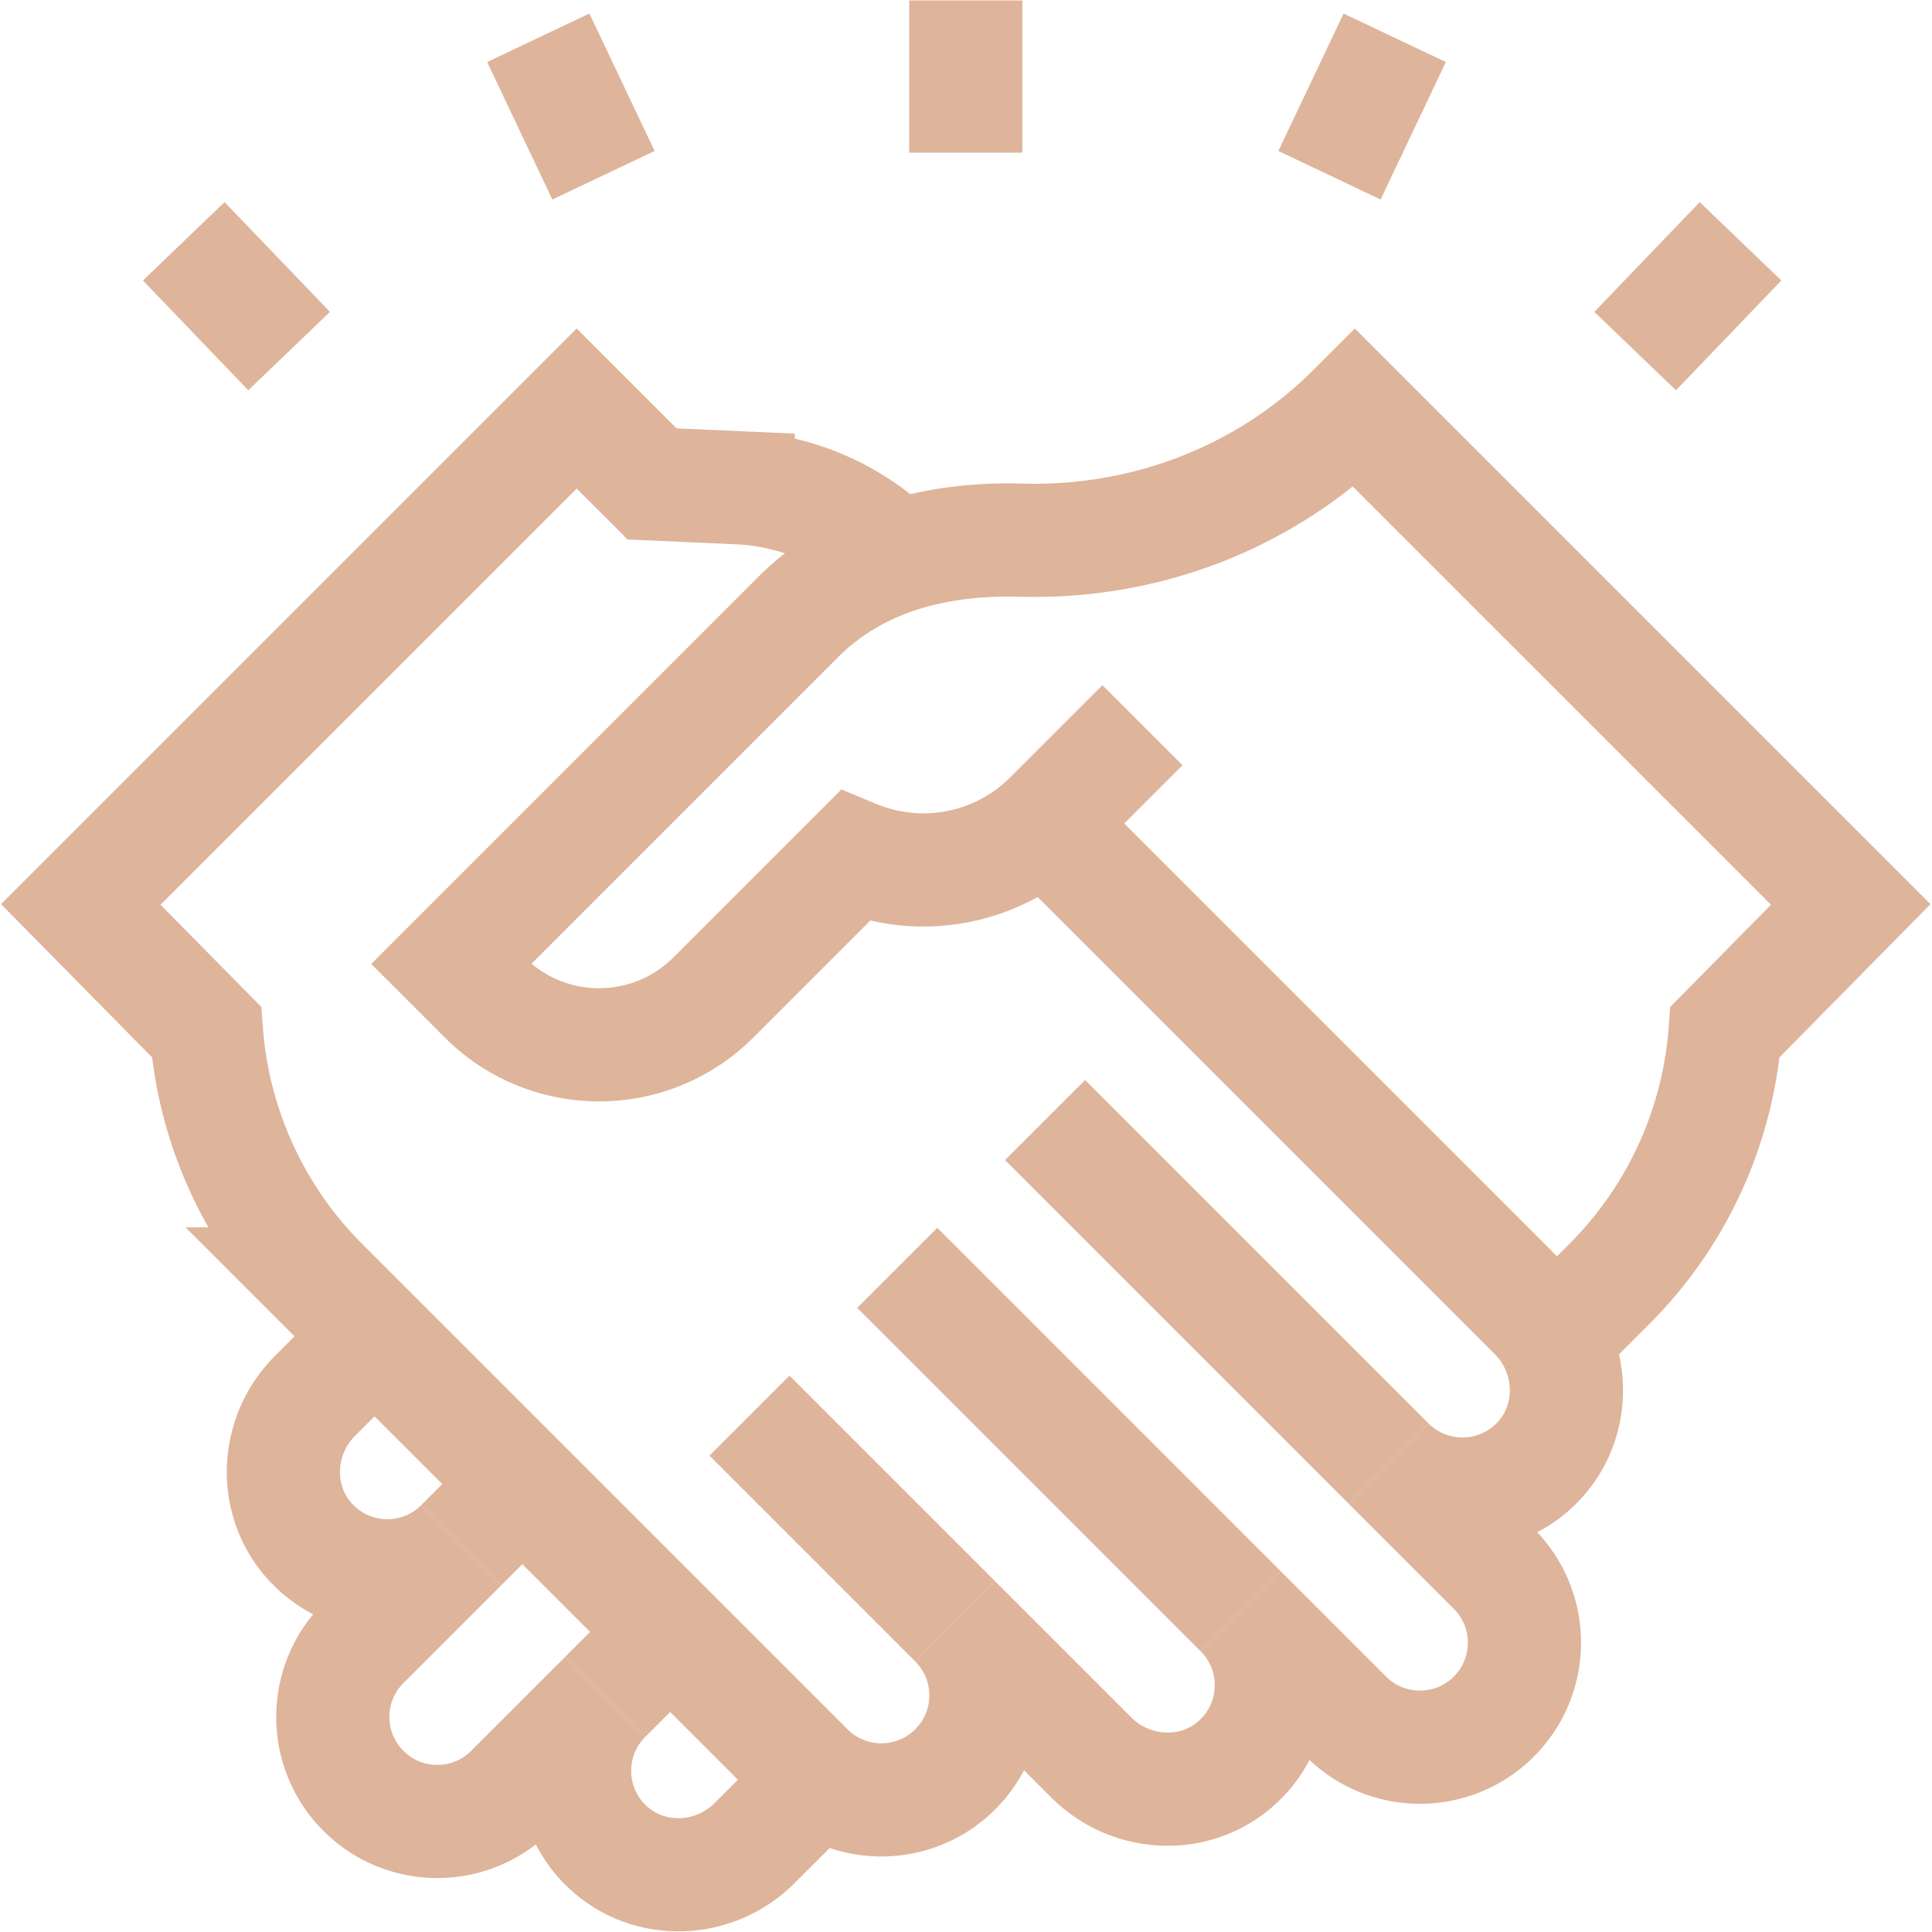
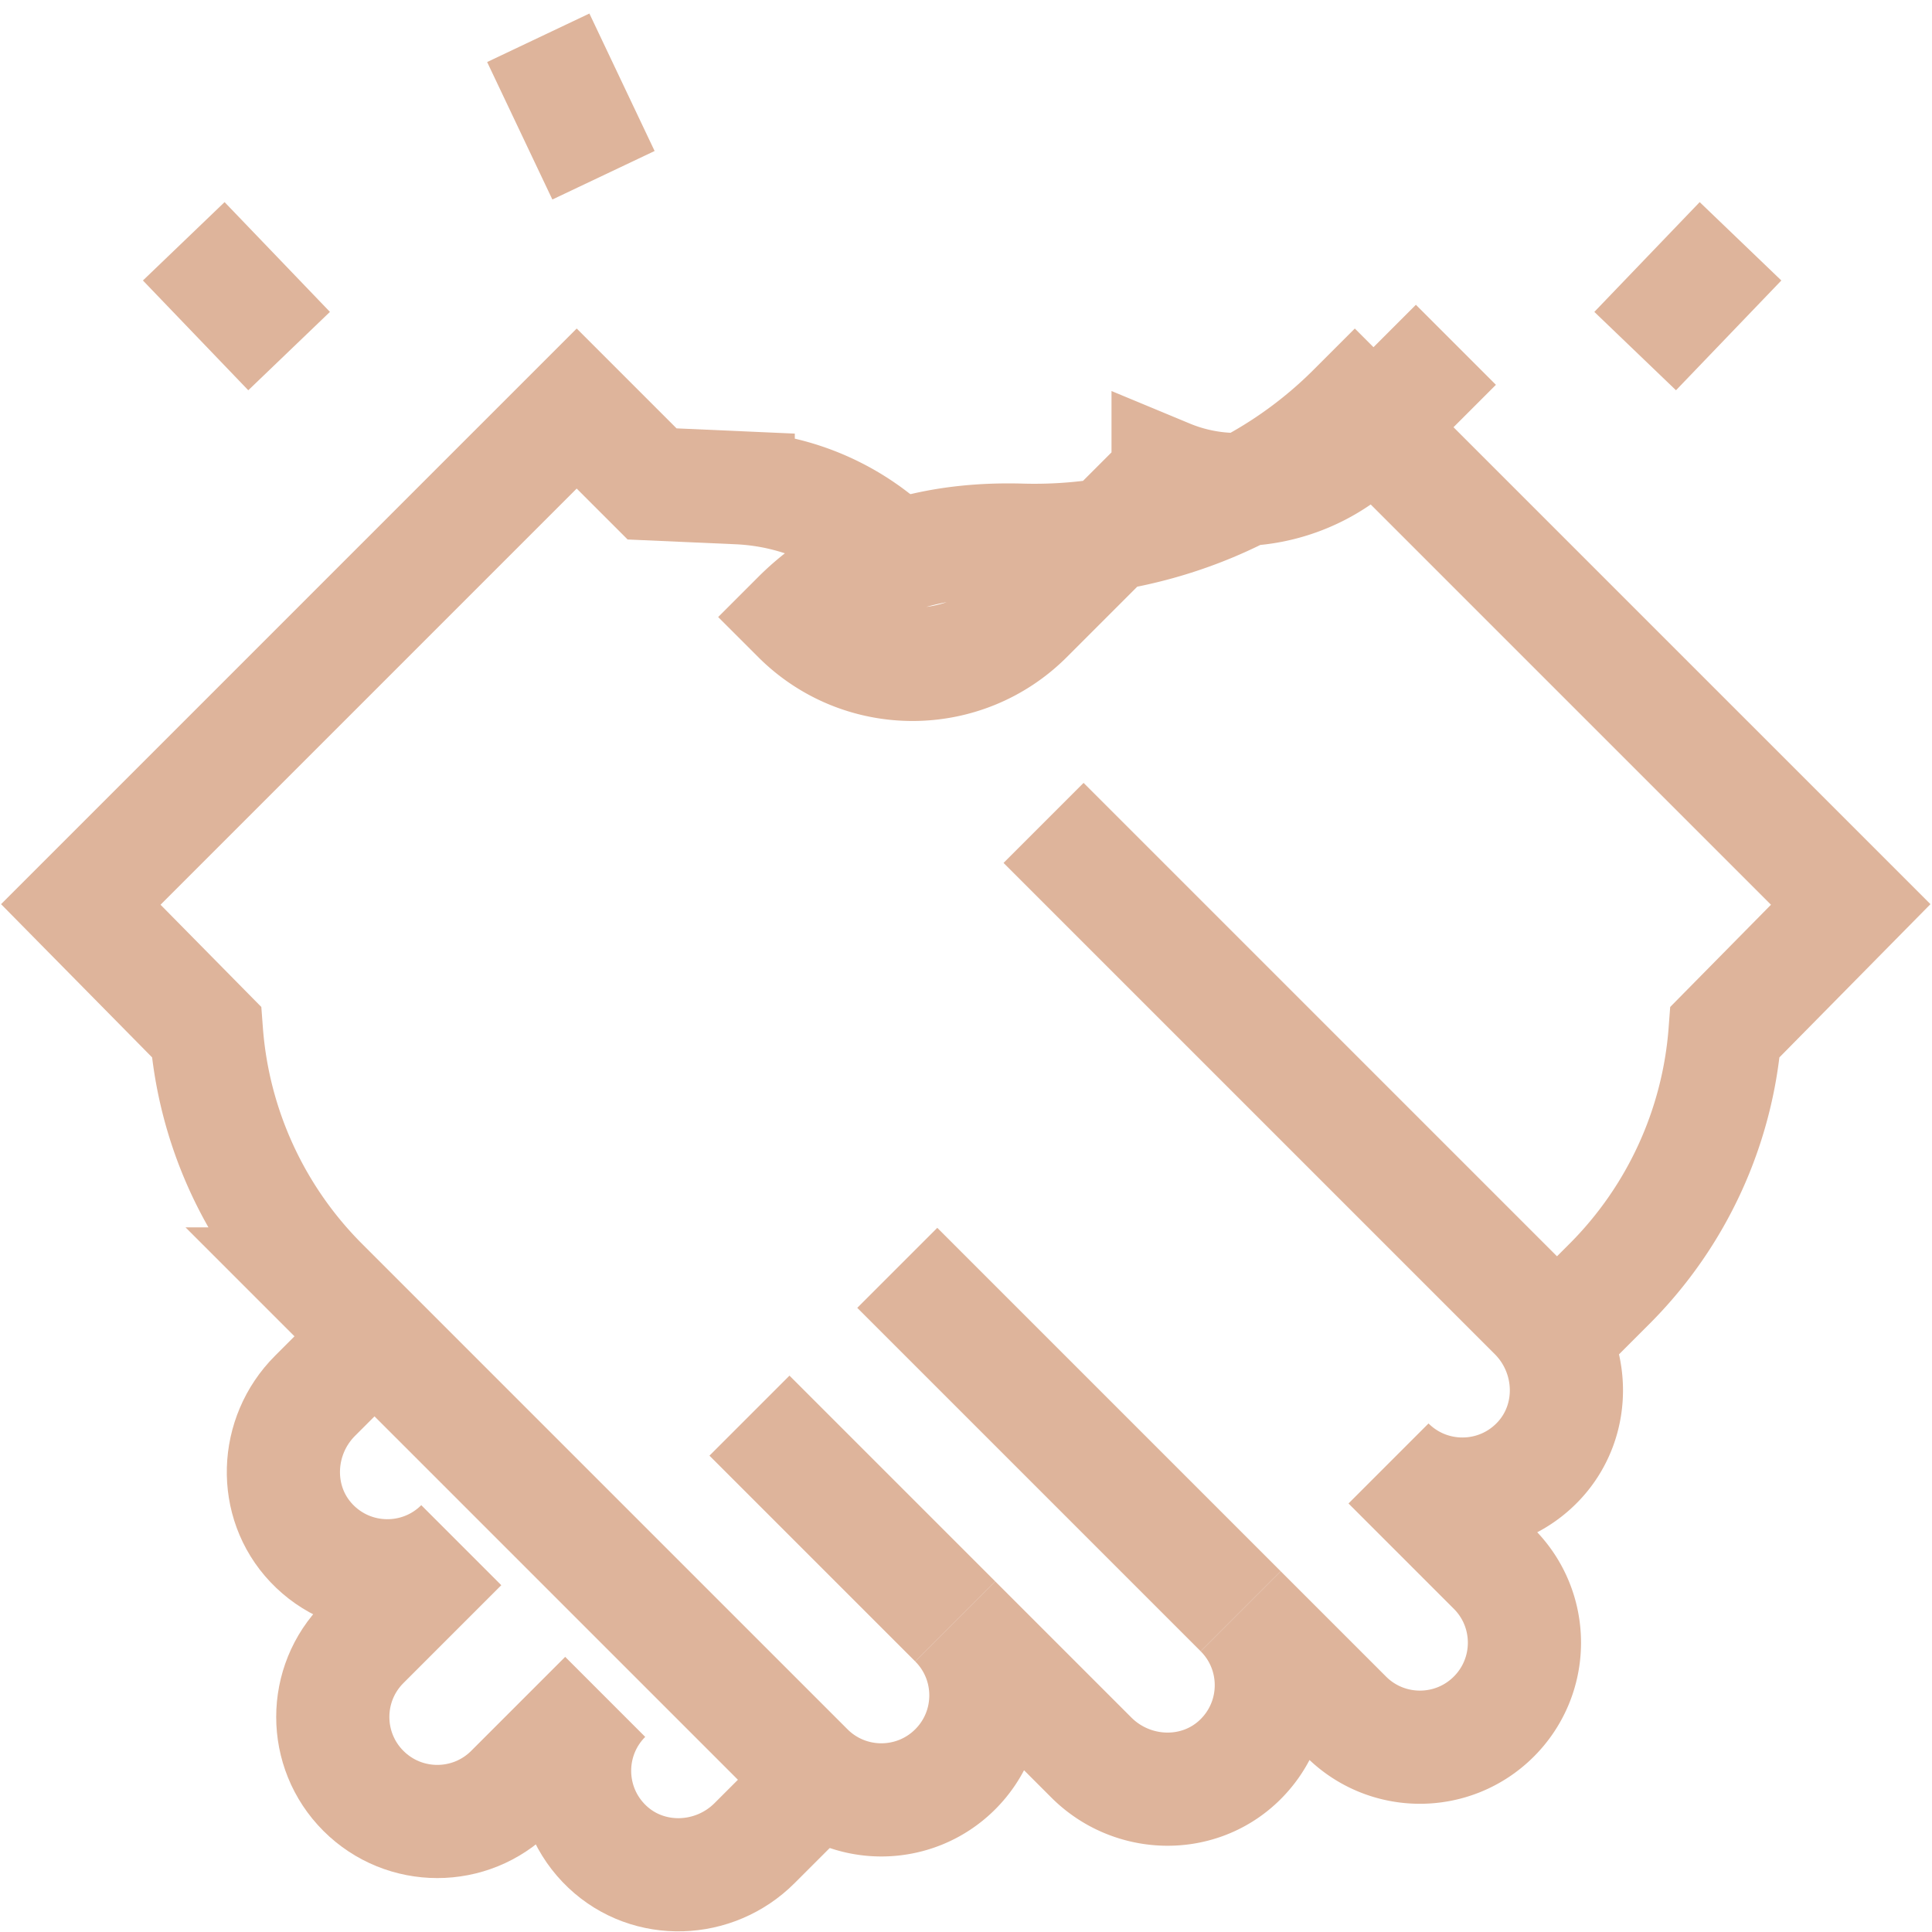
<svg xmlns="http://www.w3.org/2000/svg" version="1.1" width="512" height="512" x="0" y="0" viewBox="0 0 682.667 682.667" style="enable-background:new 0 0 512 512" xml:space="preserve">
  <g>
    <defs>
      <clipPath id="a" clipPathUnits="userSpaceOnUse">
        <path d="M0 512h512V0H0Z" fill="#deb49b" opacity="1" data-original="#000000" />
      </clipPath>
    </defs>
    <g clip-path="url(#a)" transform="matrix(1.333 0 0 -1.333 0 682.667)">
      <path d="m0 0 130.213-130.213c10.674-10.674 11.328-28.067.95-39.03-10.767-11.374-28.721-11.56-39.724-.558l27.915-27.914c10.819-10.82 10.819-28.362 0-39.181-10.82-10.82-28.362-10.82-39.181 0l-27.915 27.914c11.003-11.002 10.817-28.957-.558-39.724-10.963-10.378-28.356-9.724-39.03.951l-36.076 36.075c10.82-10.819 10.82-28.361 0-39.181-10.819-10.819-28.361-10.819-39.181 0l-128.652 128.653A105.695 105.695 0 0 0-221.9-55.405l-33.308 33.787 131.451 131.451.342-.342 19.639-19.639 22.836-1.011a63.286 63.286 0 0 0 41.95-18.475" style="stroke-width:30;stroke-linecap:butt;stroke-linejoin:miter;stroke-miterlimit:10;stroke-dasharray:none;stroke-opacity:1" transform="translate(276.626 293.998)" fill="none" stroke="#deb49b" stroke-width="30" stroke-linecap="butt" stroke-linejoin="miter" stroke-miterlimit="10" stroke-dasharray="none" stroke-opacity="" data-original="#000000" opacity="1" />
      <path d="m0 0-15.775-15.775c-10.675-10.675-11.329-28.068-.951-39.031 10.768-11.374 28.722-11.56 39.724-.558L-2.947-81.309c-10.82-10.82-10.82-28.362 0-39.181 10.819-10.82 28.361-10.82 39.181 0l24.914 24.914c-11.002-11.002-10.816-28.956.558-39.724 10.963-10.378 28.356-9.724 39.031.951l17.006 17.006" style="stroke-width:30;stroke-linecap:butt;stroke-linejoin:miter;stroke-miterlimit:10;stroke-dasharray:none;stroke-opacity:1" transform="translate(99.276 157.9)" fill="none" stroke="#deb49b" stroke-width="30" stroke-linecap="butt" stroke-linejoin="miter" stroke-miterlimit="10" stroke-dasharray="none" stroke-opacity="" data-original="#000000" opacity="1" />
-       <path d="m0 0 14.765 14.765a105.705 105.705 0 0 1 30.661 66.803l33.308 33.787-131.452 131.451-.341-.341c-23.271-23.272-55.179-35.478-88.076-34.546-19.802.561-42.336-3.58-59.131-20.376l-91.963-91.963 8.872-8.872c16.739-16.739 43.878-16.739 60.617 0l37.435 37.434a47.531 47.531 0 0 1 51.845 10.283l24.448 24.448" style="stroke-width:30;stroke-linecap:butt;stroke-linejoin:miter;stroke-miterlimit:10;stroke-dasharray:none;stroke-opacity:1" transform="translate(411.848 157.024)" fill="none" stroke="#deb49b" stroke-width="30" stroke-linecap="butt" stroke-linejoin="miter" stroke-miterlimit="10" stroke-dasharray="none" stroke-opacity="" data-original="#000000" opacity="1" />
+       <path d="m0 0 14.765 14.765a105.705 105.705 0 0 1 30.661 66.803l33.308 33.787-131.452 131.451-.341-.341c-23.271-23.272-55.179-35.478-88.076-34.546-19.802.561-42.336-3.58-59.131-20.376c16.739-16.739 43.878-16.739 60.617 0l37.435 37.434a47.531 47.531 0 0 1 51.845 10.283l24.448 24.448" style="stroke-width:30;stroke-linecap:butt;stroke-linejoin:miter;stroke-miterlimit:10;stroke-dasharray:none;stroke-opacity:1" transform="translate(411.848 157.024)" fill="none" stroke="#deb49b" stroke-width="30" stroke-linecap="butt" stroke-linejoin="miter" stroke-miterlimit="10" stroke-dasharray="none" stroke-opacity="" data-original="#000000" opacity="1" />
      <path d="m0 0-54.554 54.554" style="stroke-width:30;stroke-linecap:butt;stroke-linejoin:miter;stroke-miterlimit:10;stroke-dasharray:none;stroke-opacity:1" transform="translate(253.22 82.318)" fill="none" stroke="#deb49b" stroke-width="30" stroke-linecap="butt" stroke-linejoin="miter" stroke-miterlimit="10" stroke-dasharray="none" stroke-opacity="" data-original="#000000" opacity="1" />
      <path d="m0 0-91.037 91.037" style="stroke-width:30;stroke-linecap:butt;stroke-linejoin:miter;stroke-miterlimit:10;stroke-dasharray:none;stroke-opacity:1" transform="translate(328.884 85.016)" fill="none" stroke="#deb49b" stroke-width="30" stroke-linecap="butt" stroke-linejoin="miter" stroke-miterlimit="10" stroke-dasharray="none" stroke-opacity="" data-original="#000000" opacity="1" />
-       <path d="m0 0-91.037 91.037" style="stroke-width:30;stroke-linecap:butt;stroke-linejoin:miter;stroke-miterlimit:10;stroke-dasharray:none;stroke-opacity:1" transform="translate(368.065 124.197)" fill="none" stroke="#deb49b" stroke-width="30" stroke-linecap="butt" stroke-linejoin="miter" stroke-miterlimit="10" stroke-dasharray="none" stroke-opacity="" data-original="#000000" opacity="1" />
-       <path d="m0 0 16.183 16.183" style="stroke-width:30;stroke-linecap:butt;stroke-linejoin:miter;stroke-miterlimit:10;stroke-dasharray:none;stroke-opacity:1" transform="translate(122.274 102.536)" fill="none" stroke="#deb49b" stroke-width="30" stroke-linecap="butt" stroke-linejoin="miter" stroke-miterlimit="10" stroke-dasharray="none" stroke-opacity="" data-original="#000000" opacity="1" />
-       <path d="m0 0 17.214 17.214" style="stroke-width:30;stroke-linecap:butt;stroke-linejoin:miter;stroke-miterlimit:10;stroke-dasharray:none;stroke-opacity:1" transform="translate(160.424 62.324)" fill="none" stroke="#deb49b" stroke-width="30" stroke-linecap="butt" stroke-linejoin="miter" stroke-miterlimit="10" stroke-dasharray="none" stroke-opacity="" data-original="#000000" opacity="1" />
-       <path d="M0 0v40.333" style="stroke-width:30;stroke-linecap:butt;stroke-linejoin:miter;stroke-miterlimit:10;stroke-dasharray:none;stroke-opacity:1" transform="translate(256 471.667)" fill="none" stroke="#deb49b" stroke-width="30" stroke-linecap="butt" stroke-linejoin="miter" stroke-miterlimit="10" stroke-dasharray="none" stroke-opacity="" data-original="#000000" opacity="1" />
      <path d="m0 0-17.289 36.44" style="stroke-width:30;stroke-linecap:butt;stroke-linejoin:miter;stroke-miterlimit:10;stroke-dasharray:none;stroke-opacity:1" transform="translate(159.971 465.673)" fill="none" stroke="#deb49b" stroke-width="30" stroke-linecap="butt" stroke-linejoin="miter" stroke-miterlimit="10" stroke-dasharray="none" stroke-opacity="" data-original="#000000" opacity="1" />
      <path d="m0 0-27.928 29.1" style="stroke-width:30;stroke-linecap:butt;stroke-linejoin:miter;stroke-miterlimit:10;stroke-dasharray:none;stroke-opacity:1" transform="translate(76.636 419.065)" fill="none" stroke="#deb49b" stroke-width="30" stroke-linecap="butt" stroke-linejoin="miter" stroke-miterlimit="10" stroke-dasharray="none" stroke-opacity="" data-original="#000000" opacity="1" />
      <path d="m0 0 27.927 29.1" style="stroke-width:30;stroke-linecap:butt;stroke-linejoin:miter;stroke-miterlimit:10;stroke-dasharray:none;stroke-opacity:1" transform="translate(433.443 419.065)" fill="none" stroke="#deb49b" stroke-width="30" stroke-linecap="butt" stroke-linejoin="miter" stroke-miterlimit="10" stroke-dasharray="none" stroke-opacity="" data-original="#000000" opacity="1" />
-       <path d="m0 0 17.289 36.44" style="stroke-width:30;stroke-linecap:butt;stroke-linejoin:miter;stroke-miterlimit:10;stroke-dasharray:none;stroke-opacity:1" transform="translate(352.414 465.673)" fill="none" stroke="#deb49b" stroke-width="30" stroke-linecap="butt" stroke-linejoin="miter" stroke-miterlimit="10" stroke-dasharray="none" stroke-opacity="" data-original="#000000" opacity="1" />
    </g>
  </g>
</svg>